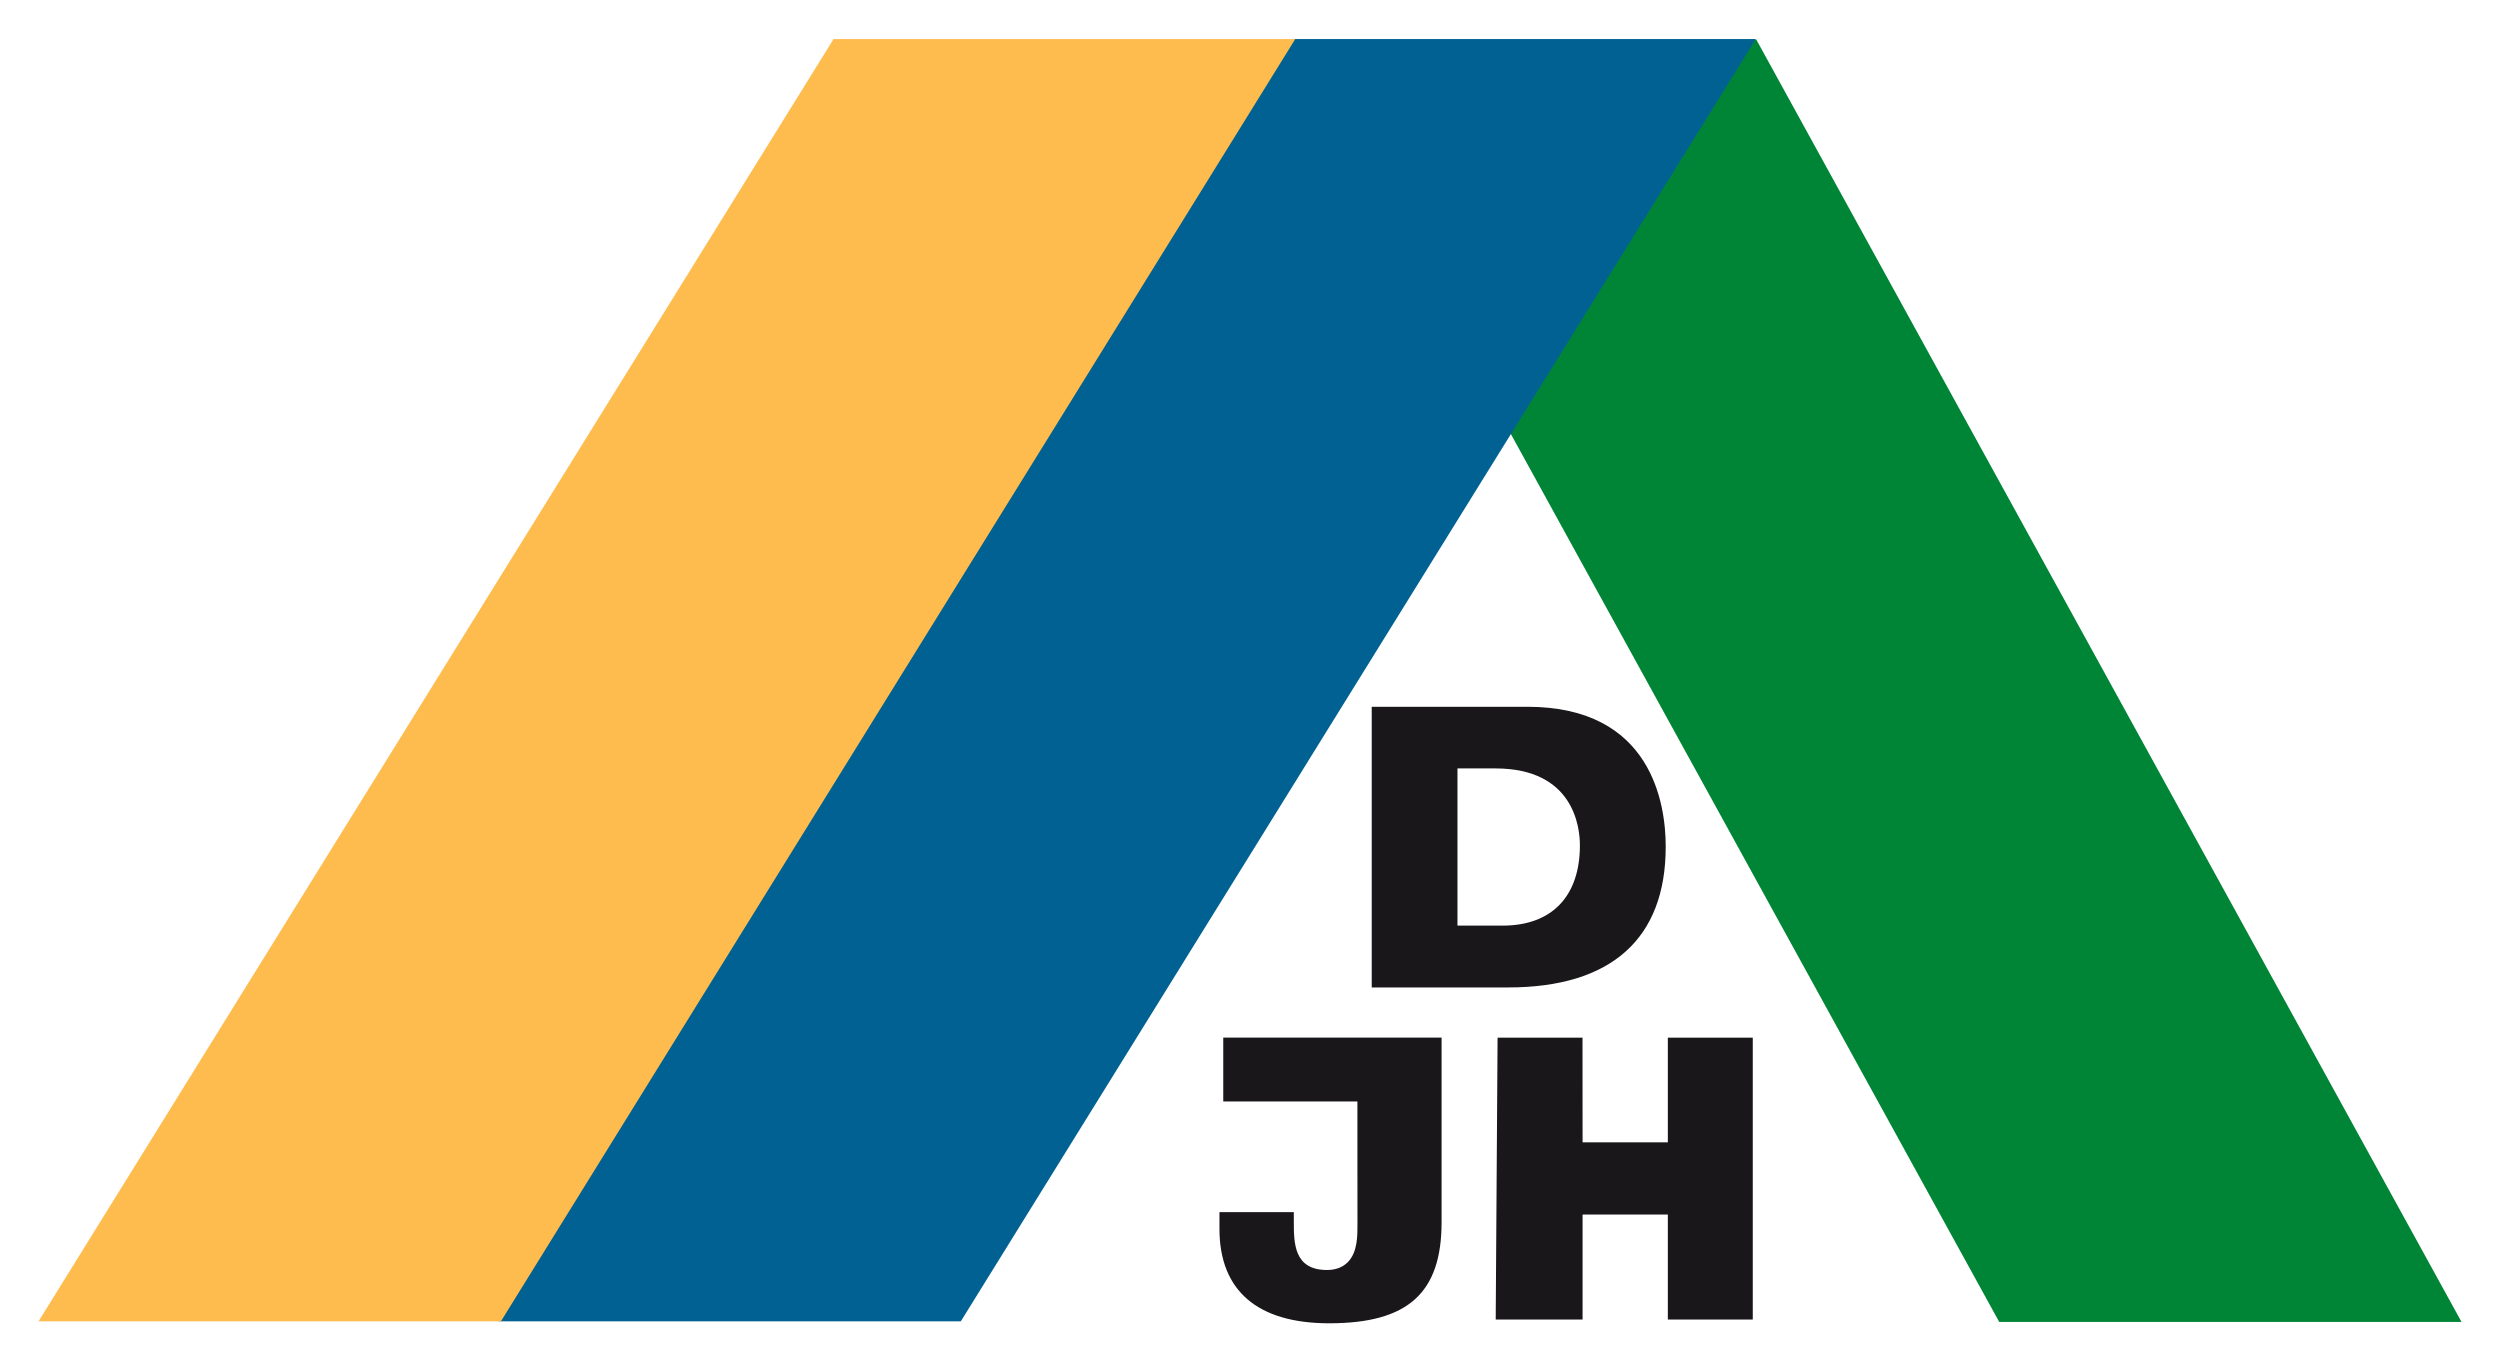
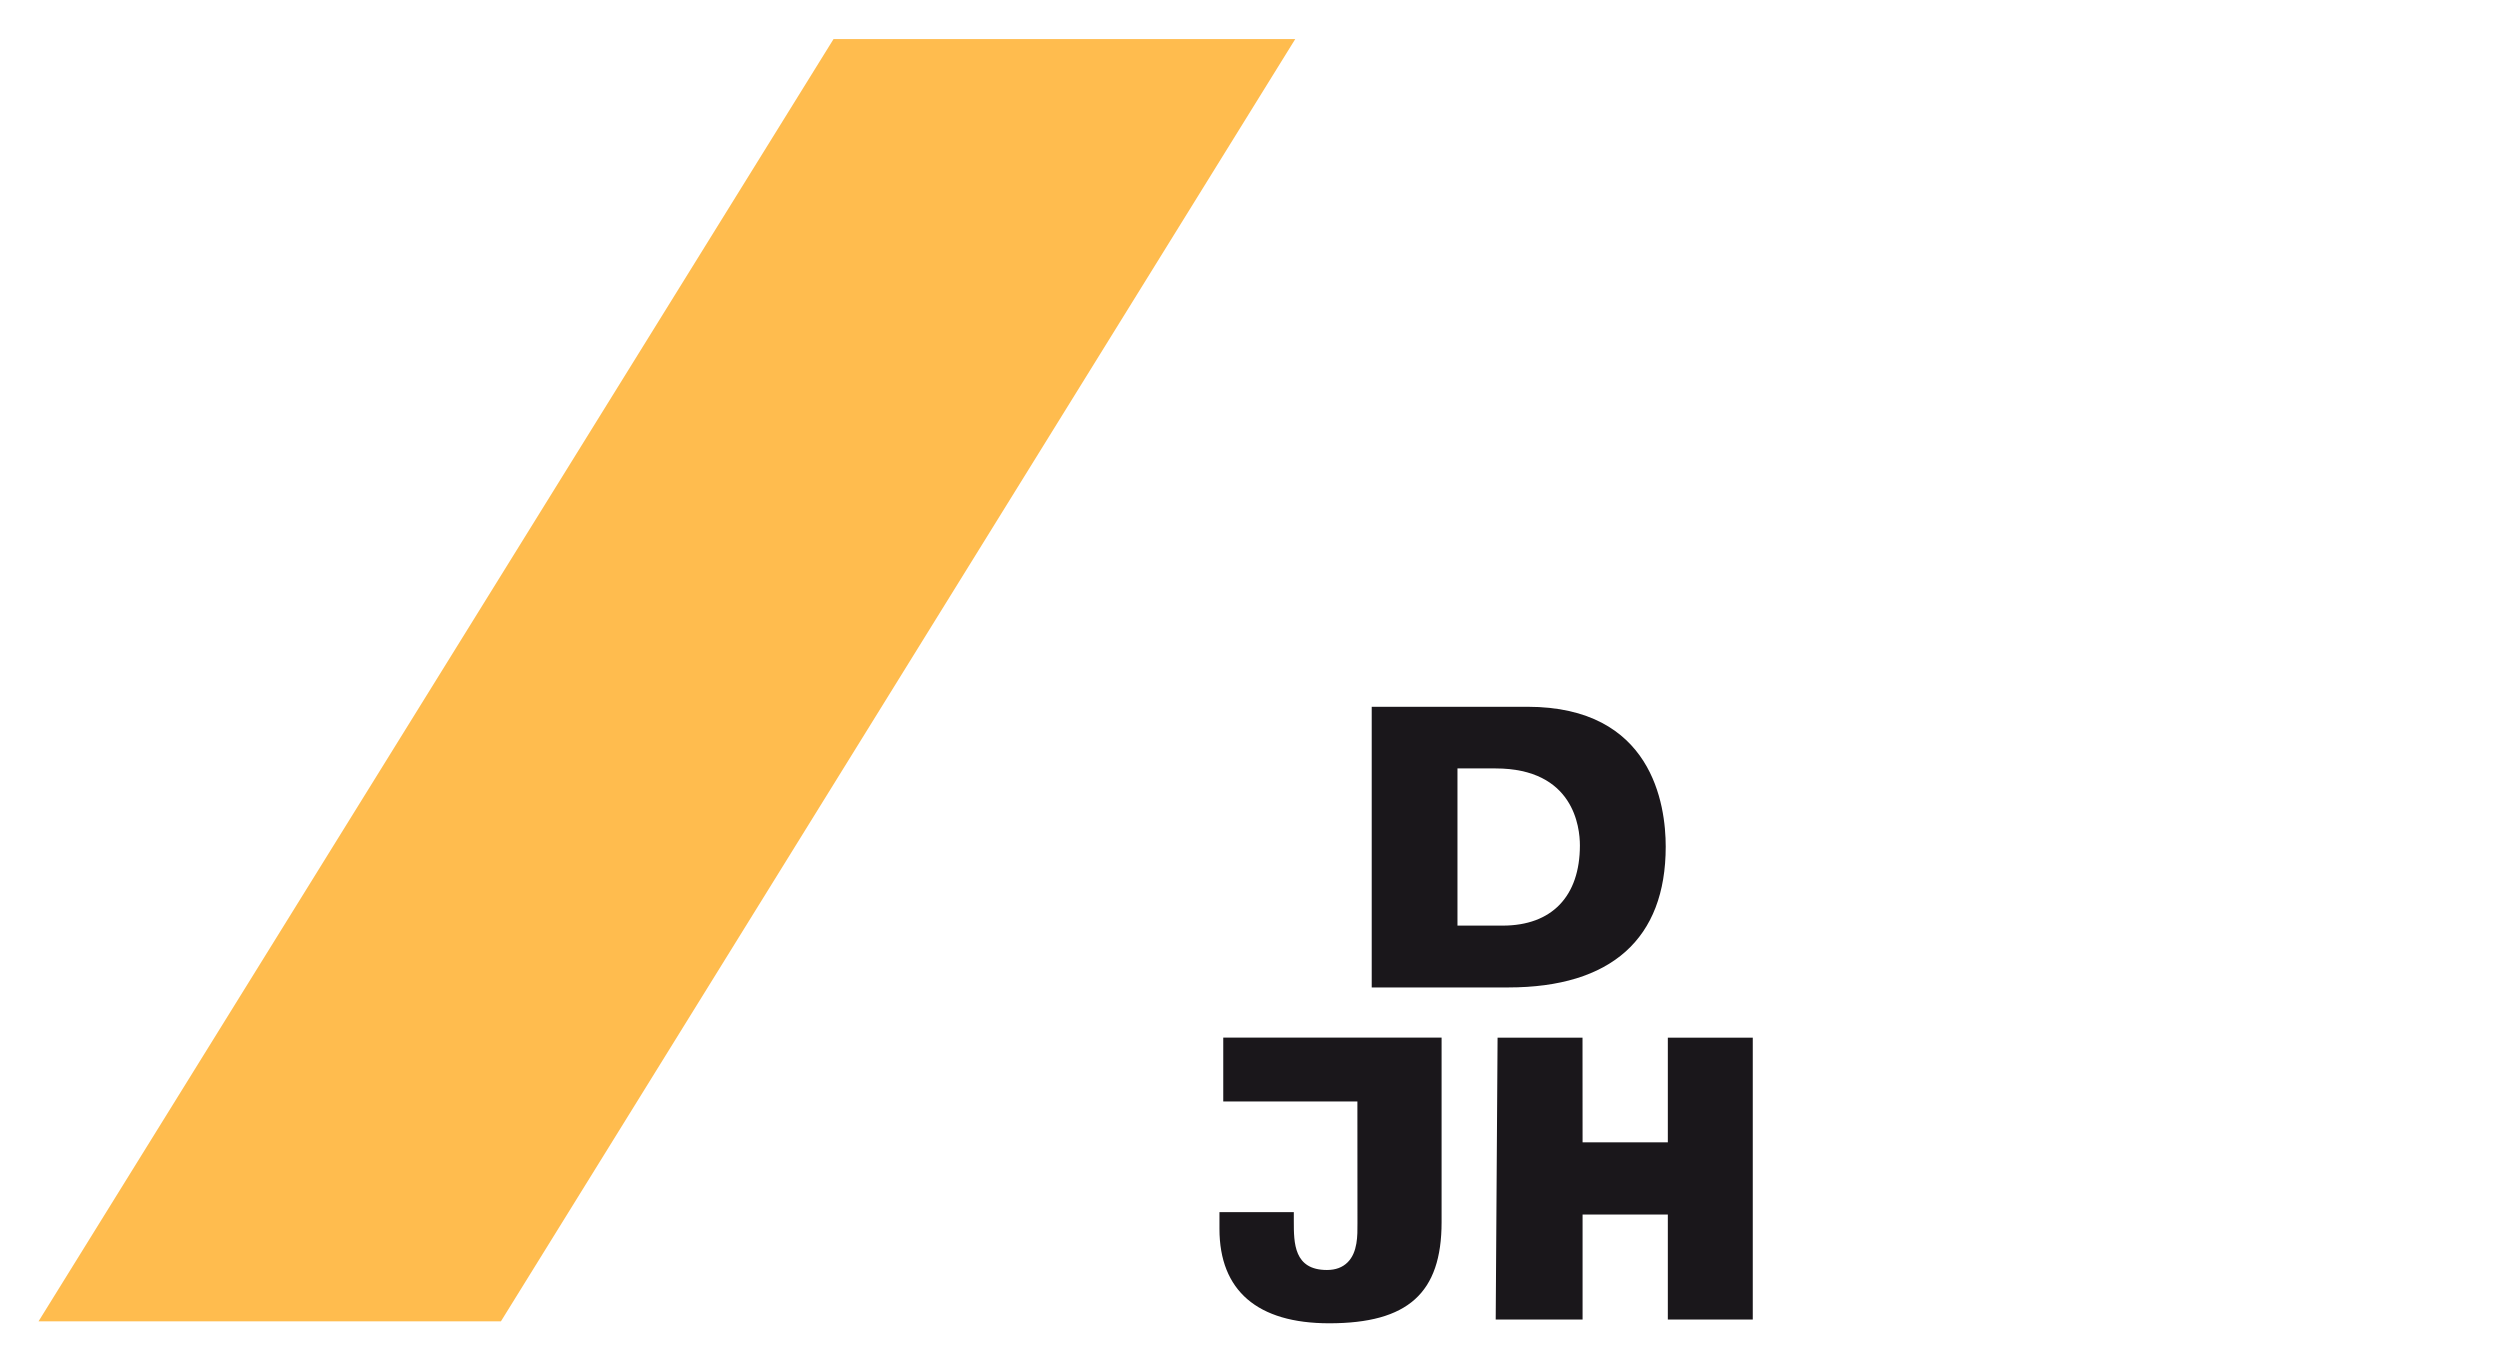
<svg xmlns="http://www.w3.org/2000/svg" version="1.1" width="1024" height="558" viewBox="-0.619 -0.619 40.145 21.859" id="svg14106">
  <defs id="defs14108" />
  <path d="m 19.024,16.034 0,1.026 2.154,0 0.001,1.956 c 10e-4,0.196 0.004,0.464 -0.156,0.625 -0.083,0.084 -0.195,0.125 -0.334,0.125 -0.532,0 -0.532,-0.434 -0.532,-0.782 l 0,-0.147 -1.194,0 0,0.269 c 0,0.991 0.609,1.516 1.762,1.516 1.265,0 1.805,-0.486 1.805,-1.624 l 0,-2.964 -3.506,0 z m 5.77,4.528 0,-1.686 1.369,0 0,1.686 1.364,0 0,-4.527 -1.364,0 0,1.681 -1.369,0 -0.001,-1.681 -1.364,0 -0.03,4.527 1.395,0 z m -3.386,-9.841 0,4.508 2.19,0 c 1.656,0 2.531,-0.782 2.531,-2.261 0,-0.675 -0.216,-2.246 -2.22,-2.246 l -2.501,0 z m 1.377,3.405 0,-2.414 0.611,0 c 1.258,0 1.355,0.946 1.355,1.235 0,0.819 -0.451,1.289 -1.24,1.289 l -0.726,0 0,-0.11 z" id="path4657" style="fill:#1a171b;fill-opacity:1;fill-rule:nonzero;stroke:none" />
-   <path d="m 20.159,0.009 7.425,0 11.324,20.591 -7.424,0 -11.325,-20.591 z" id="path4661" style="fill:#008536;fill-opacity:1;fill-rule:nonzero;stroke:none" />
-   <path d="m 27.575,0 -7.425,0 -12.765,20.59 7.425,0 L 27.575,0 z" id="path4665" style="fill:#006192;fill-opacity:1;fill-rule:nonzero;stroke:none" />
  <path d="M 20.18,0 7.425,20.59 0,20.59 12.766,0 20.18,0 z" id="path4669" style="fill:#ffbc4e;fill-opacity:1;fill-rule:nonzero;stroke:none" />
</svg>